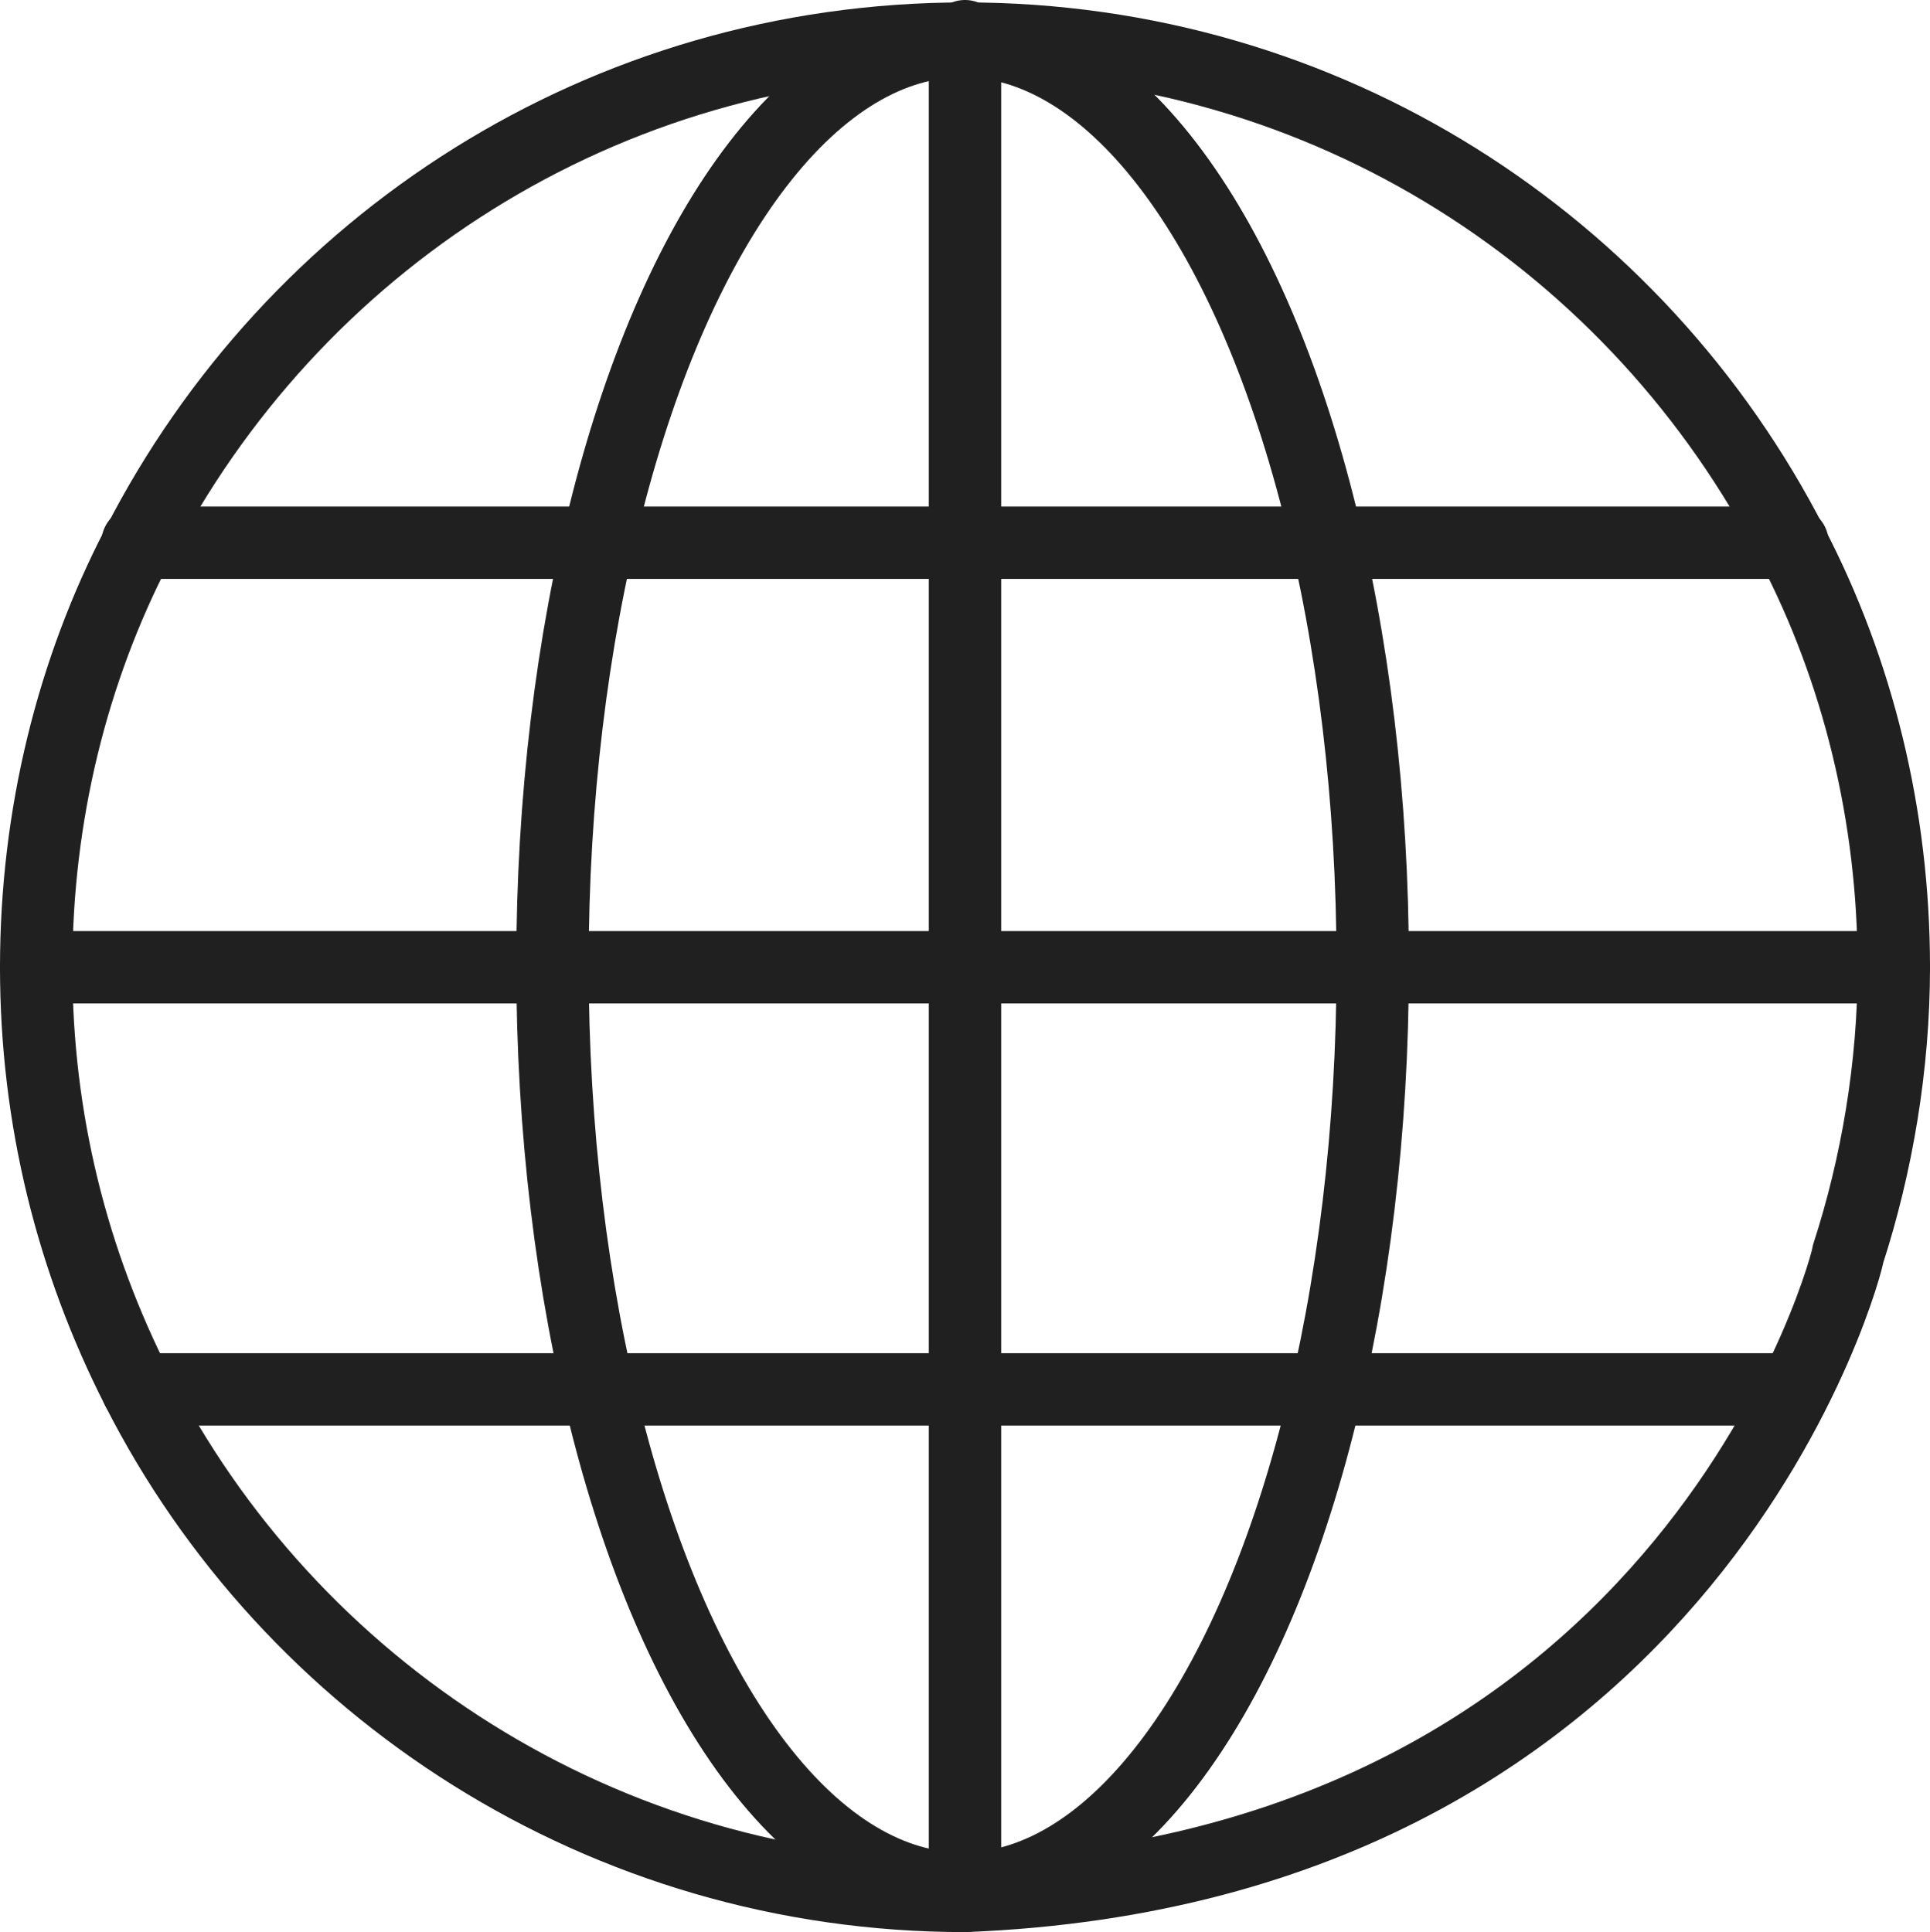
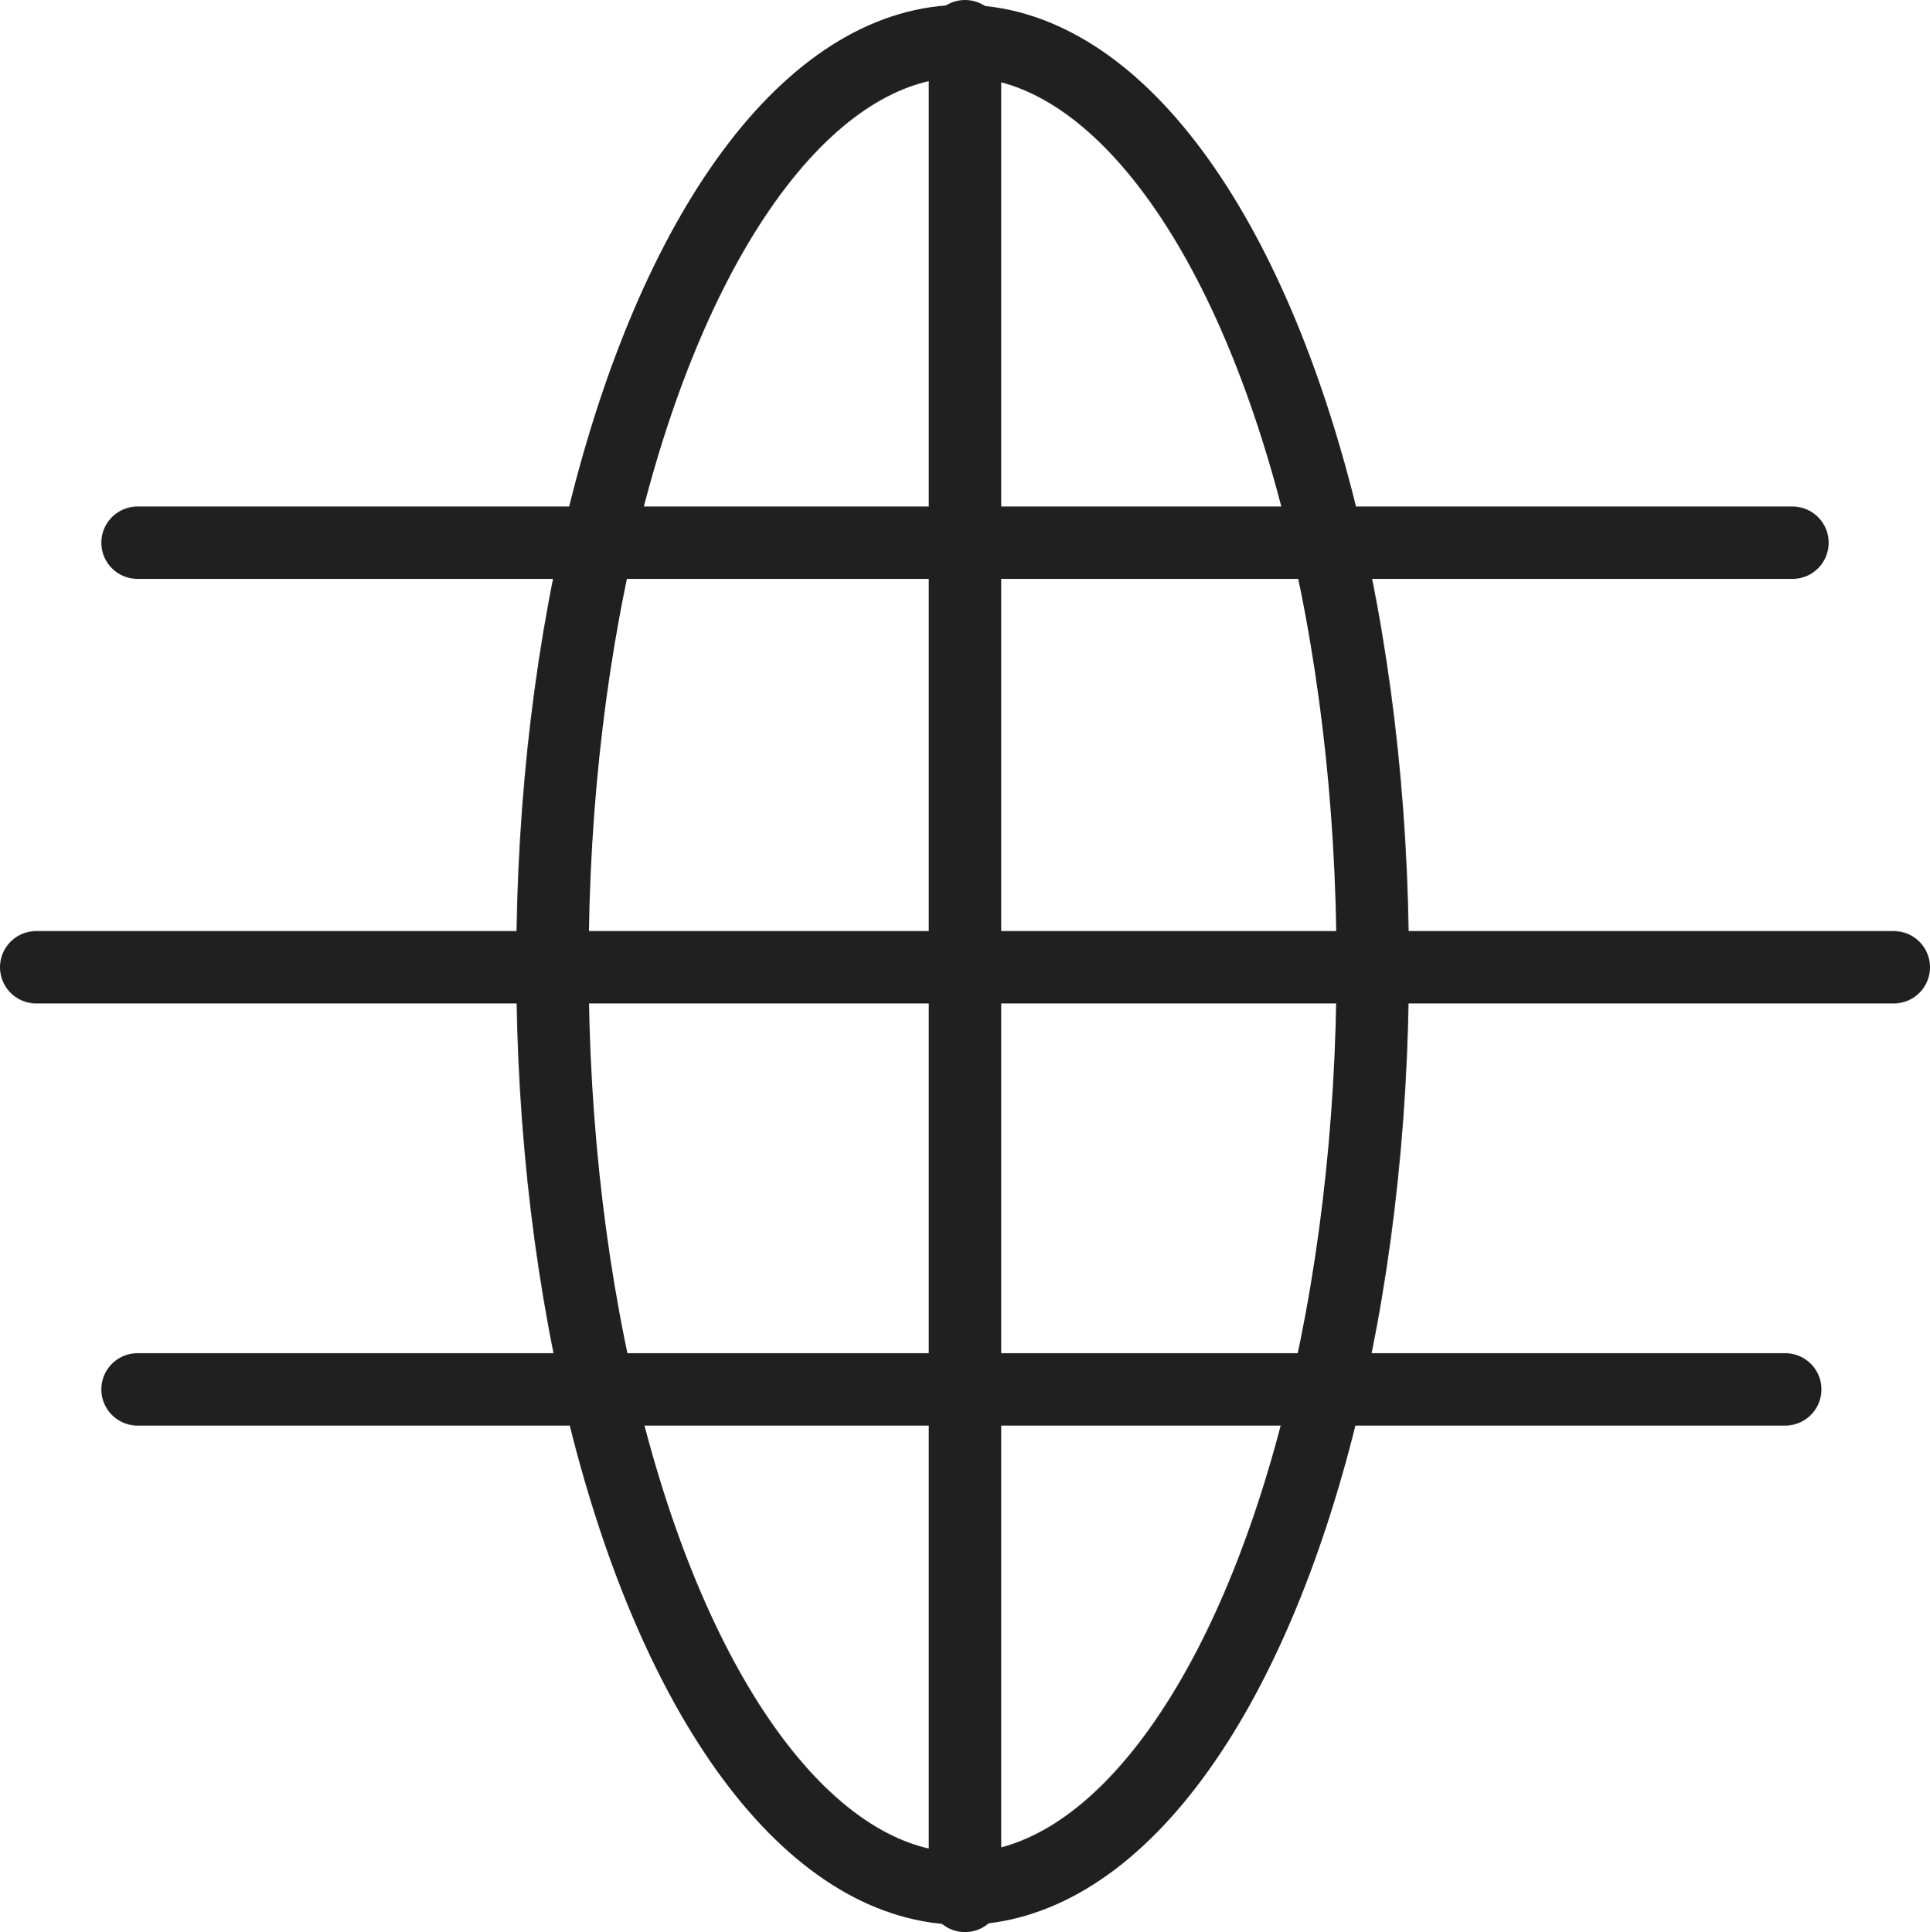
<svg xmlns="http://www.w3.org/2000/svg" id="Ebene_3" viewBox="0 0 80 80.1">
  <defs>
    <style>.cls-1{fill:none;stroke:#202020;stroke-linecap:round;stroke-linejoin:round;stroke-width:3px;}</style>
  </defs>
  <line class="cls-1" x1="1.5" y1="40.1" x2="78.5" y2="40.1" />
  <polyline class="cls-1" points="74 57.6 40 57.6 24.4 57.6 5.7 57.6" />
-   <path class="cls-1" d="m40,78.6c-15,0-28-8.6-34.3-21-2.7-5.3-4.2-11.2-4.2-17.5s1.5-12.3,4.2-17.5C12.1,10.1,25,1.6,40,1.6s27.9,8.5,34.3,21c2.7,5.2,4.2,11.2,4.2,17.5,0,4.1-.7,8.2-1.9,11.9.1-.1-6.2,25.4-36.6,26.6Z" />
  <line class="cls-1" x1="40" y1="1.5" x2="40" y2="78.6" />
  <polyline class="cls-1" points="5.7 22.5 24.4 22.5 40 22.5 55.6 22.5 74.3 22.5" />
  <ellipse class="cls-1" cx="39.9" cy="40" rx="17" ry="38.3" />
</svg>